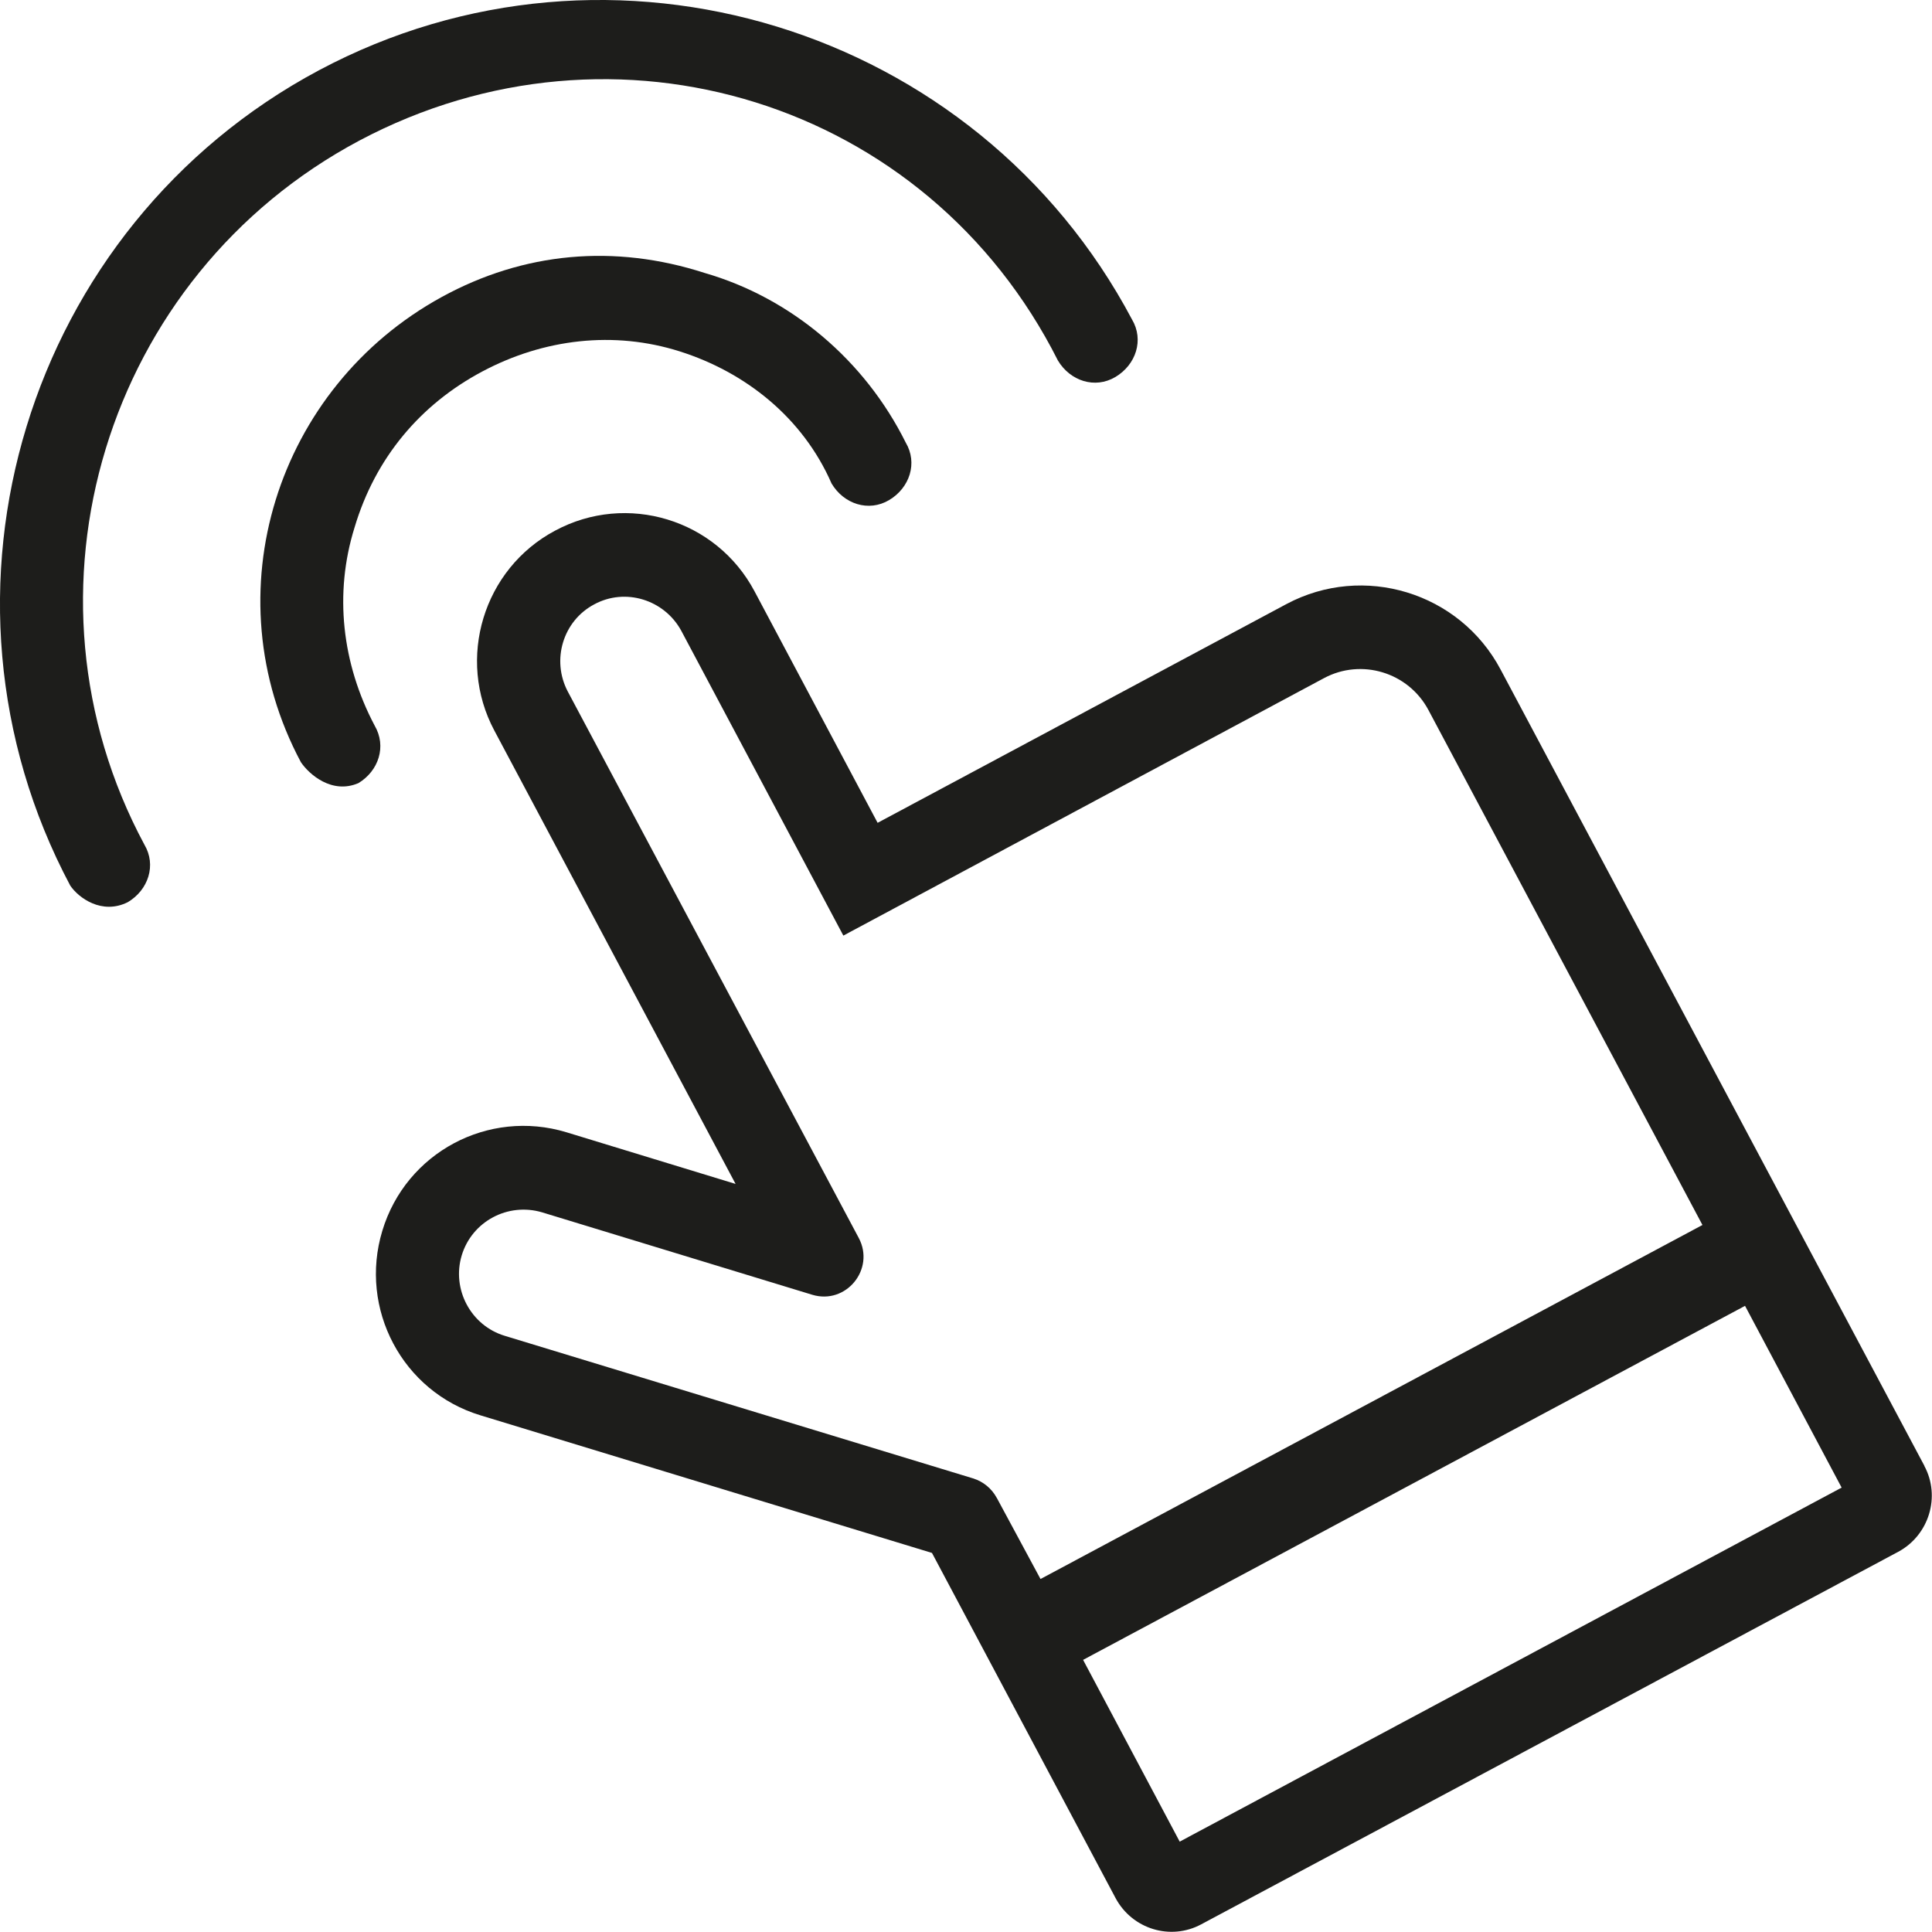
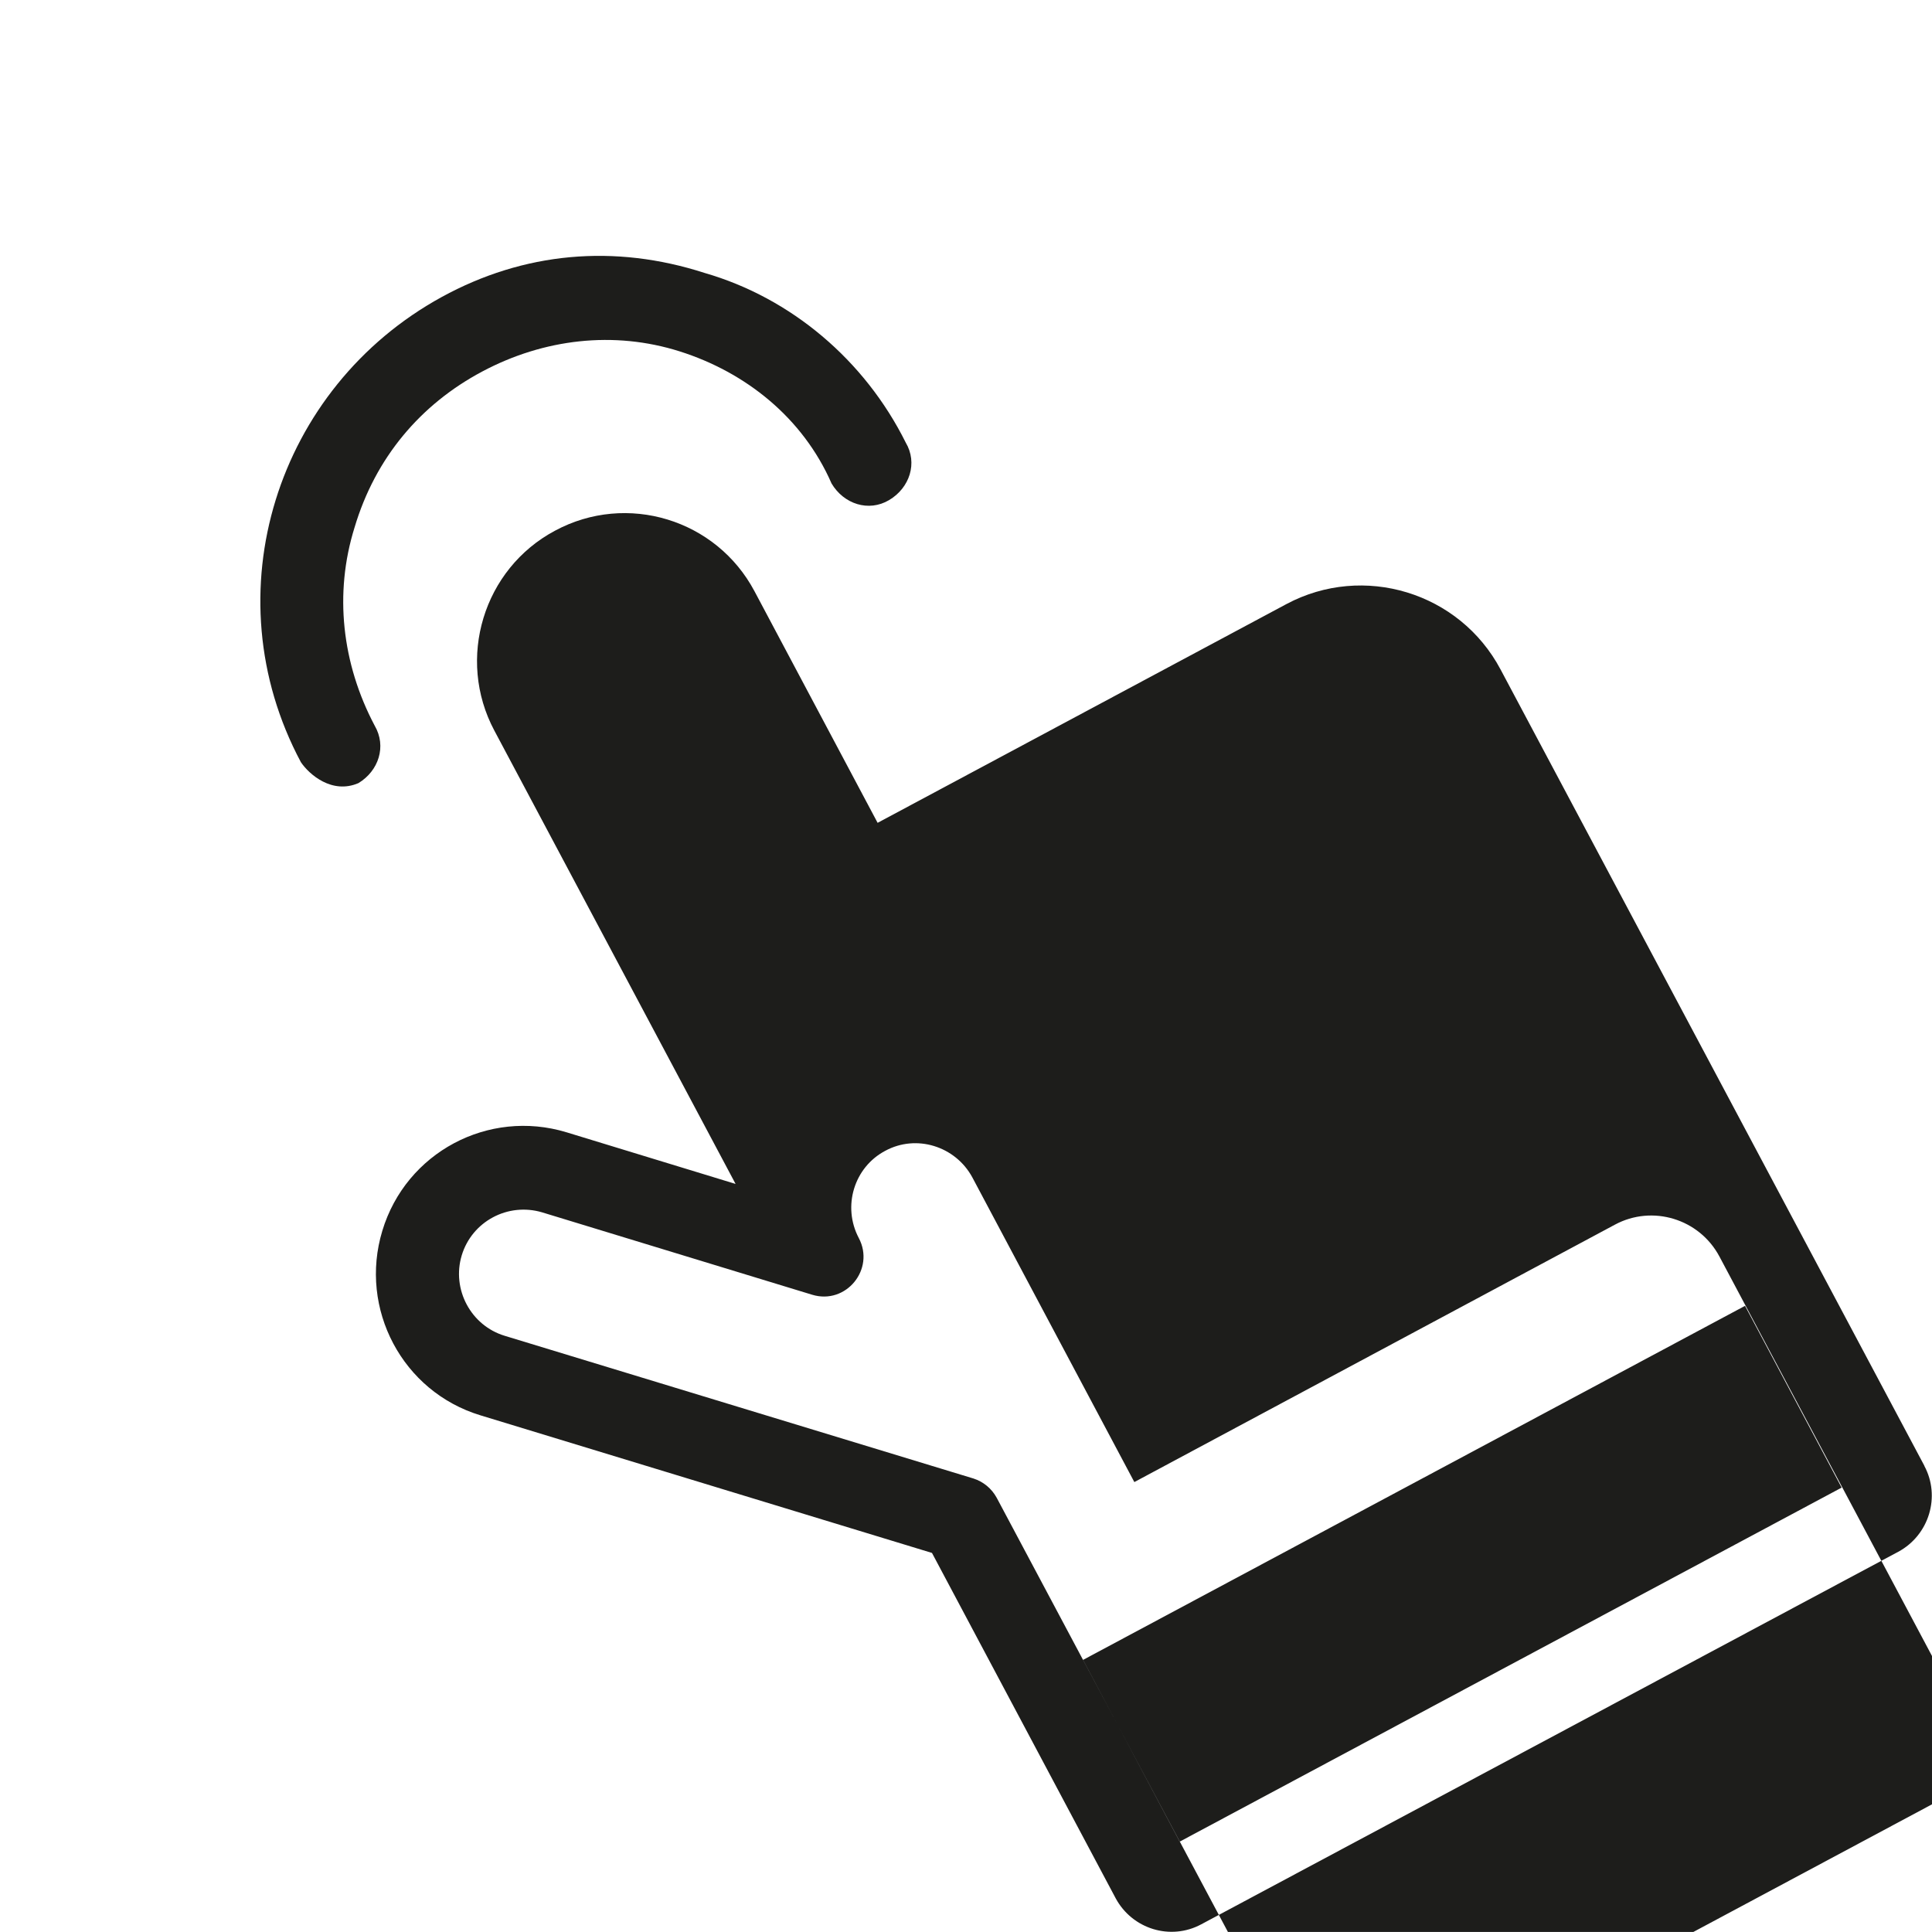
<svg xmlns="http://www.w3.org/2000/svg" id="Capa_1" data-name="Capa 1" version="1.1" viewBox="0 0 278.59 278.58">
-   <path class="cls-1" style="fill: #1d1d1b; stroke-width: 0px;" d="M51.86,20.25c36.78-19.5,81.81-5.74,100.68,31.72,1.76,2.96,5.34,4.15,8.3,2.39,2.96-1.76,4.15-5.34,2.39-8.3C140.83,3.82,88.13-12.33,46,10.13,3.82,32.64-12.33,85.46,10.13,127.7c1.19,1.76,4.55,4.26,8.3,2.39,2.96-1.76,4.15-5.34,2.39-8.3C1.32,85.51,15.08,39.81,51.86,20.25h0Z" />
  <path class="cls-1" style="fill: #1d1d1b; stroke-width: 0px;" d="M54.02,104.62c-4.72-8.93-5.86-19.05-2.9-28.54,3.01-10.12,9.55-17.79,18.42-22.51,8.87-4.72,18.99-5.91,28.48-2.9,9.49,3.01,17.74,9.55,21.89,19.05,1.76,2.96,5.34,4.15,8.3,2.39,2.96-1.76,4.15-5.34,2.39-8.3-5.91-11.88-16.54-20.86-28.99-24.45-13.02-4.21-26.09-3.01-37.92,3.47-23.76,13.02-33.32,42.7-20.3,67.08,1.19,1.76,4.49,4.66,8.3,3.01,2.9-1.76,4.09-5.29,2.33-8.3Z" />
-   <path class="cls-1" style="fill: #1d1d1b; stroke-width: 0px;" d="M277.5,211.38l-61.12-114.84c-5.91-11.14-19.78-15.35-30.87-9.44l-58.96,31.55-17.74-33.37c-5.51-10.4-18.42-14.33-28.77-8.76-10.35,5.51-14.27,18.48-8.76,28.82l34.79,65.38-24.39-7.45c-11.26-3.41-23.14,2.9-26.55,14.21-3.41,11.26,2.9,23.2,14.16,26.61l65.1,19.84,26.49,49.8c2.39,4.43,7.9,6.14,12.34,3.75l100.51-53.72c4.43-2.39,6.14-7.96,3.75-12.39ZM143.73,215.99c-.74-1.36-1.93-2.33-3.35-2.79l-67.6-20.58c-4.89-1.48-7.67-6.71-6.2-11.6,1.48-4.89,6.65-7.67,11.6-6.2l38.94,11.88c4.89,1.48,9.1-3.7,6.71-8.19l-41.96-78.8c-2.39-4.55-.68-10.18,3.81-12.56,4.49-2.44,10.12-.68,12.56,3.81l23.37,43.95,69.3-37.12c5.4-2.9,12.17-.85,15.07,4.6l39.51,74.25-95.45,51.05-6.31-11.71ZM170.11,265.56l-13.93-26.21,95.45-51.05,13.93,26.21-95.45,51.05Z" />
+   <path class="cls-1" style="fill: #1d1d1b; stroke-width: 0px;" d="M277.5,211.38l-61.12-114.84c-5.91-11.14-19.78-15.35-30.87-9.44l-58.96,31.55-17.74-33.37c-5.51-10.4-18.42-14.33-28.77-8.76-10.35,5.51-14.27,18.48-8.76,28.82l34.79,65.38-24.39-7.45c-11.26-3.41-23.14,2.9-26.55,14.21-3.41,11.26,2.9,23.2,14.16,26.61l65.1,19.84,26.49,49.8c2.39,4.43,7.9,6.14,12.34,3.75l100.51-53.72c4.43-2.39,6.14-7.96,3.75-12.39ZM143.73,215.99c-.74-1.36-1.93-2.33-3.35-2.79l-67.6-20.58c-4.89-1.48-7.67-6.71-6.2-11.6,1.48-4.89,6.65-7.67,11.6-6.2l38.94,11.88c4.89,1.48,9.1-3.7,6.71-8.19c-2.39-4.55-.68-10.18,3.81-12.56,4.49-2.44,10.12-.68,12.56,3.81l23.37,43.95,69.3-37.12c5.4-2.9,12.17-.85,15.07,4.6l39.51,74.25-95.45,51.05-6.31-11.71ZM170.11,265.56l-13.93-26.21,95.45-51.05,13.93,26.21-95.45,51.05Z" />
</svg>